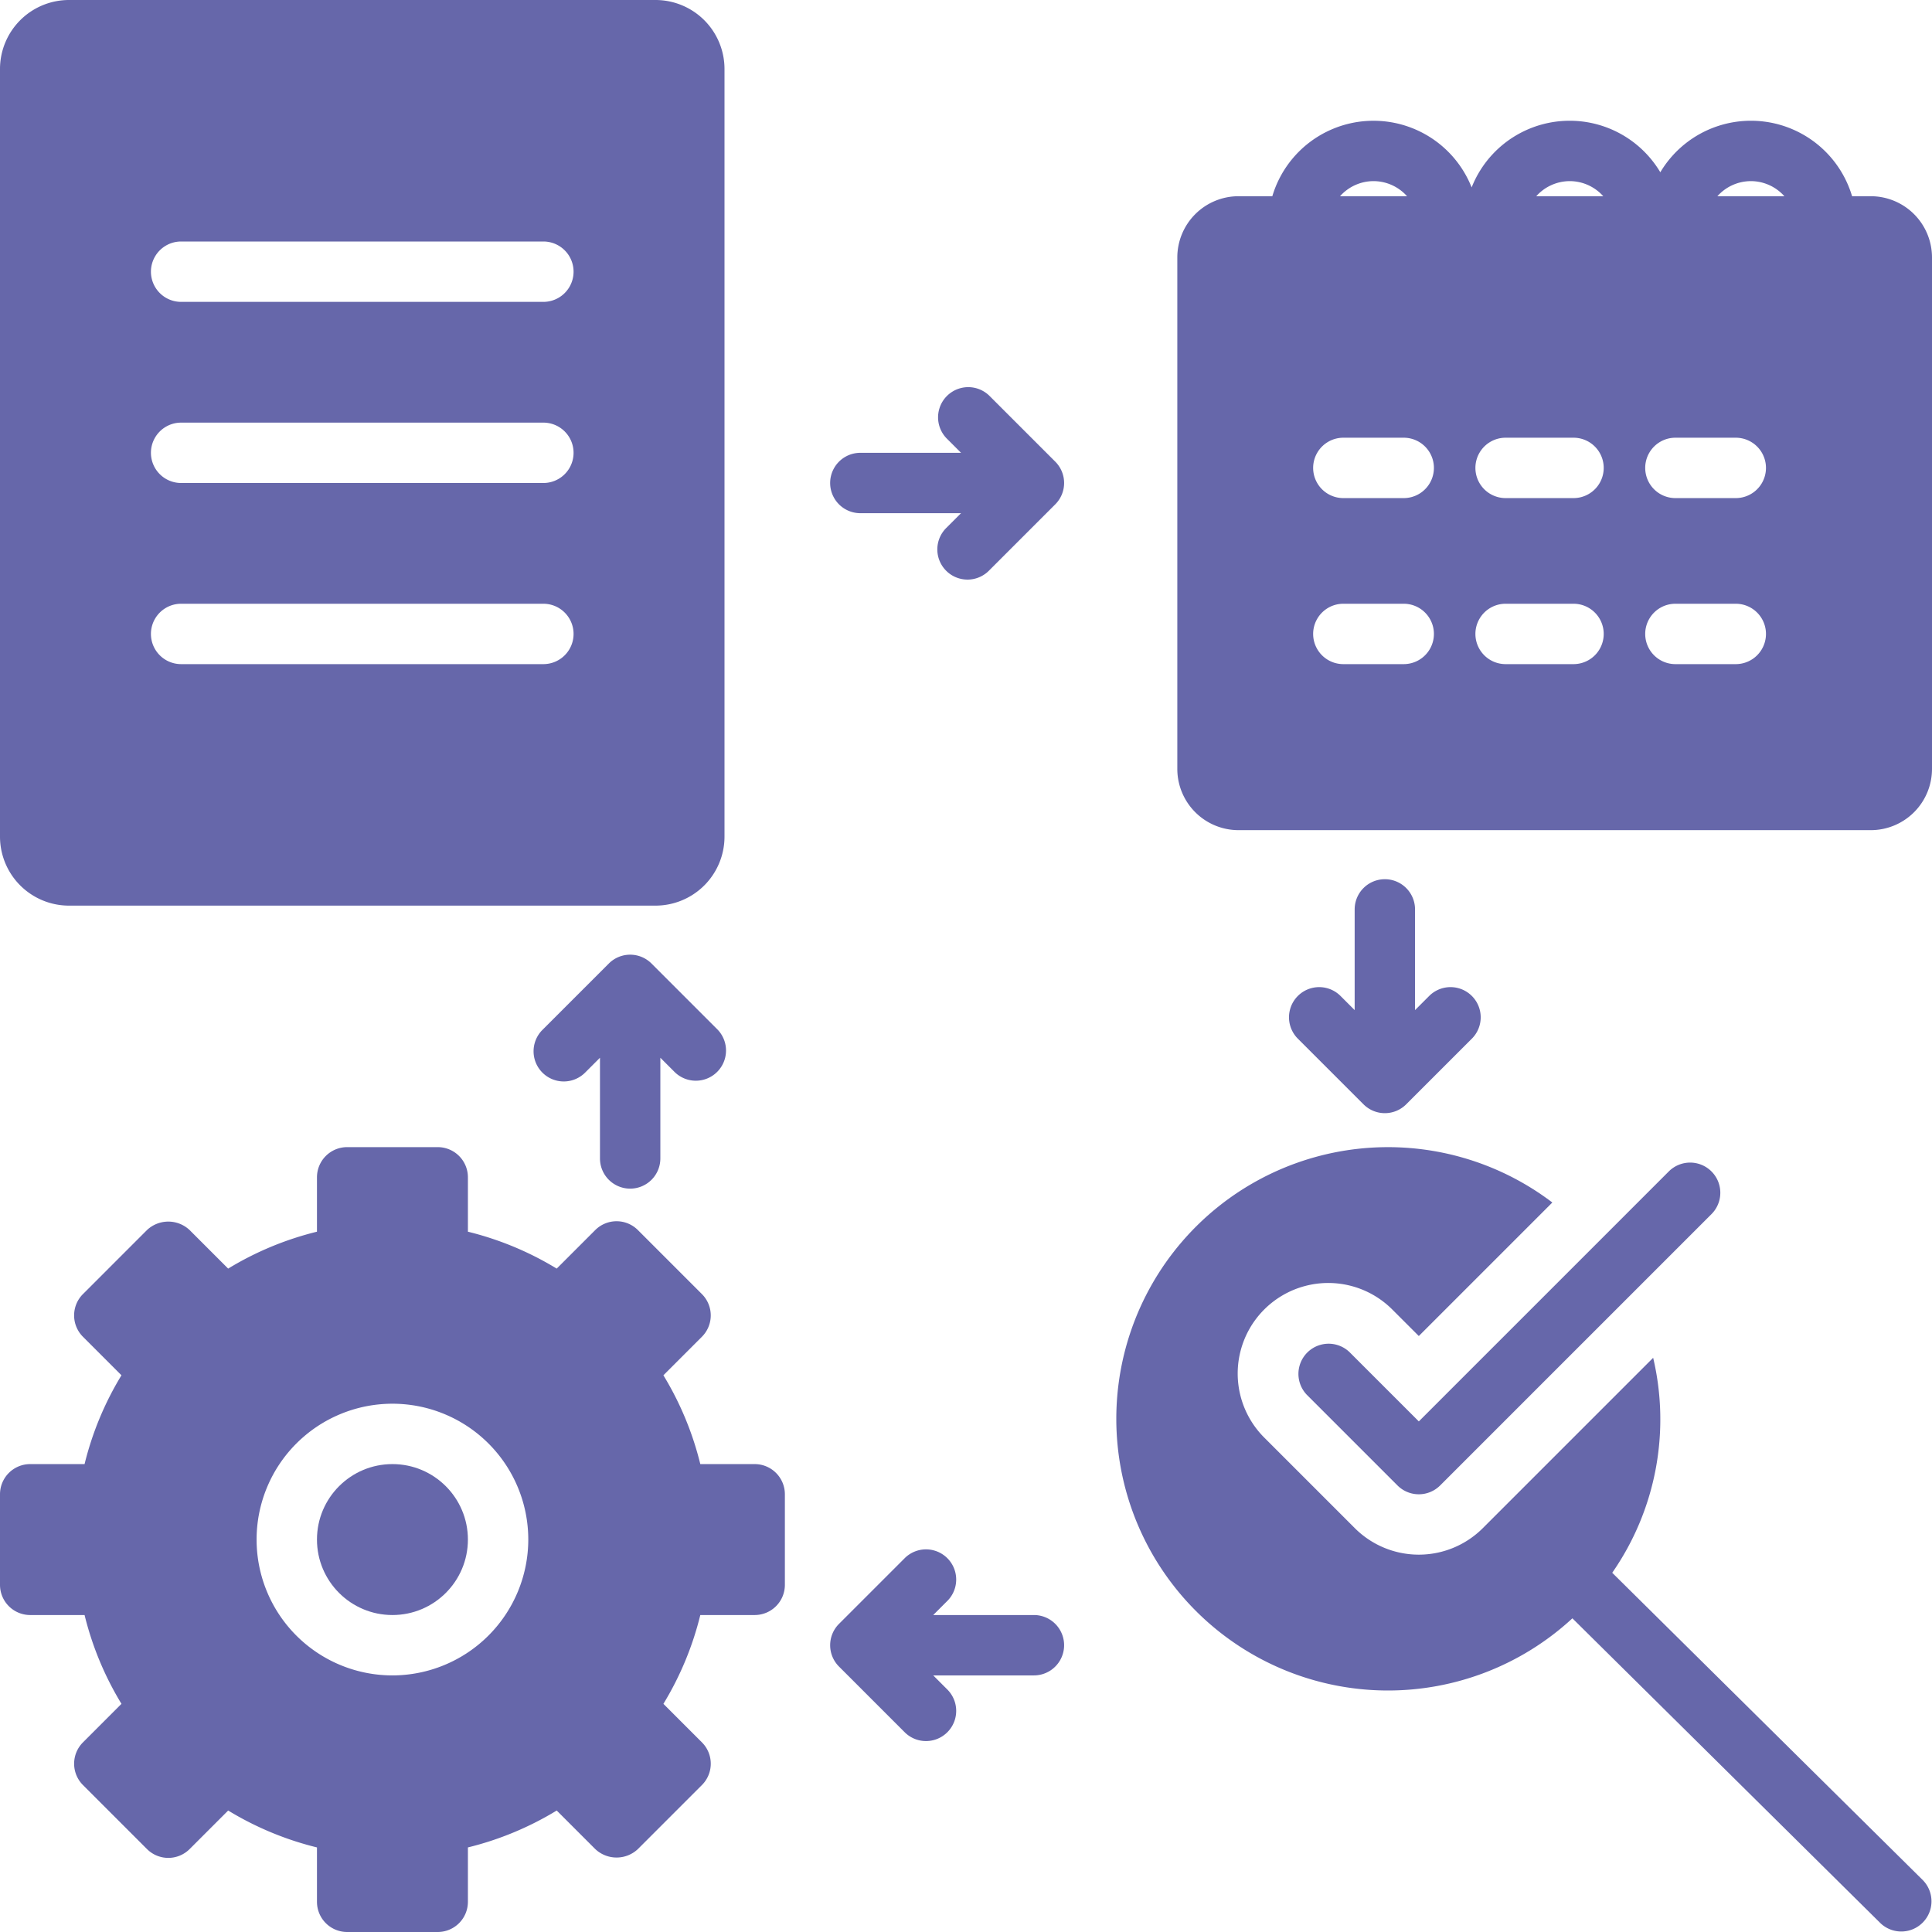
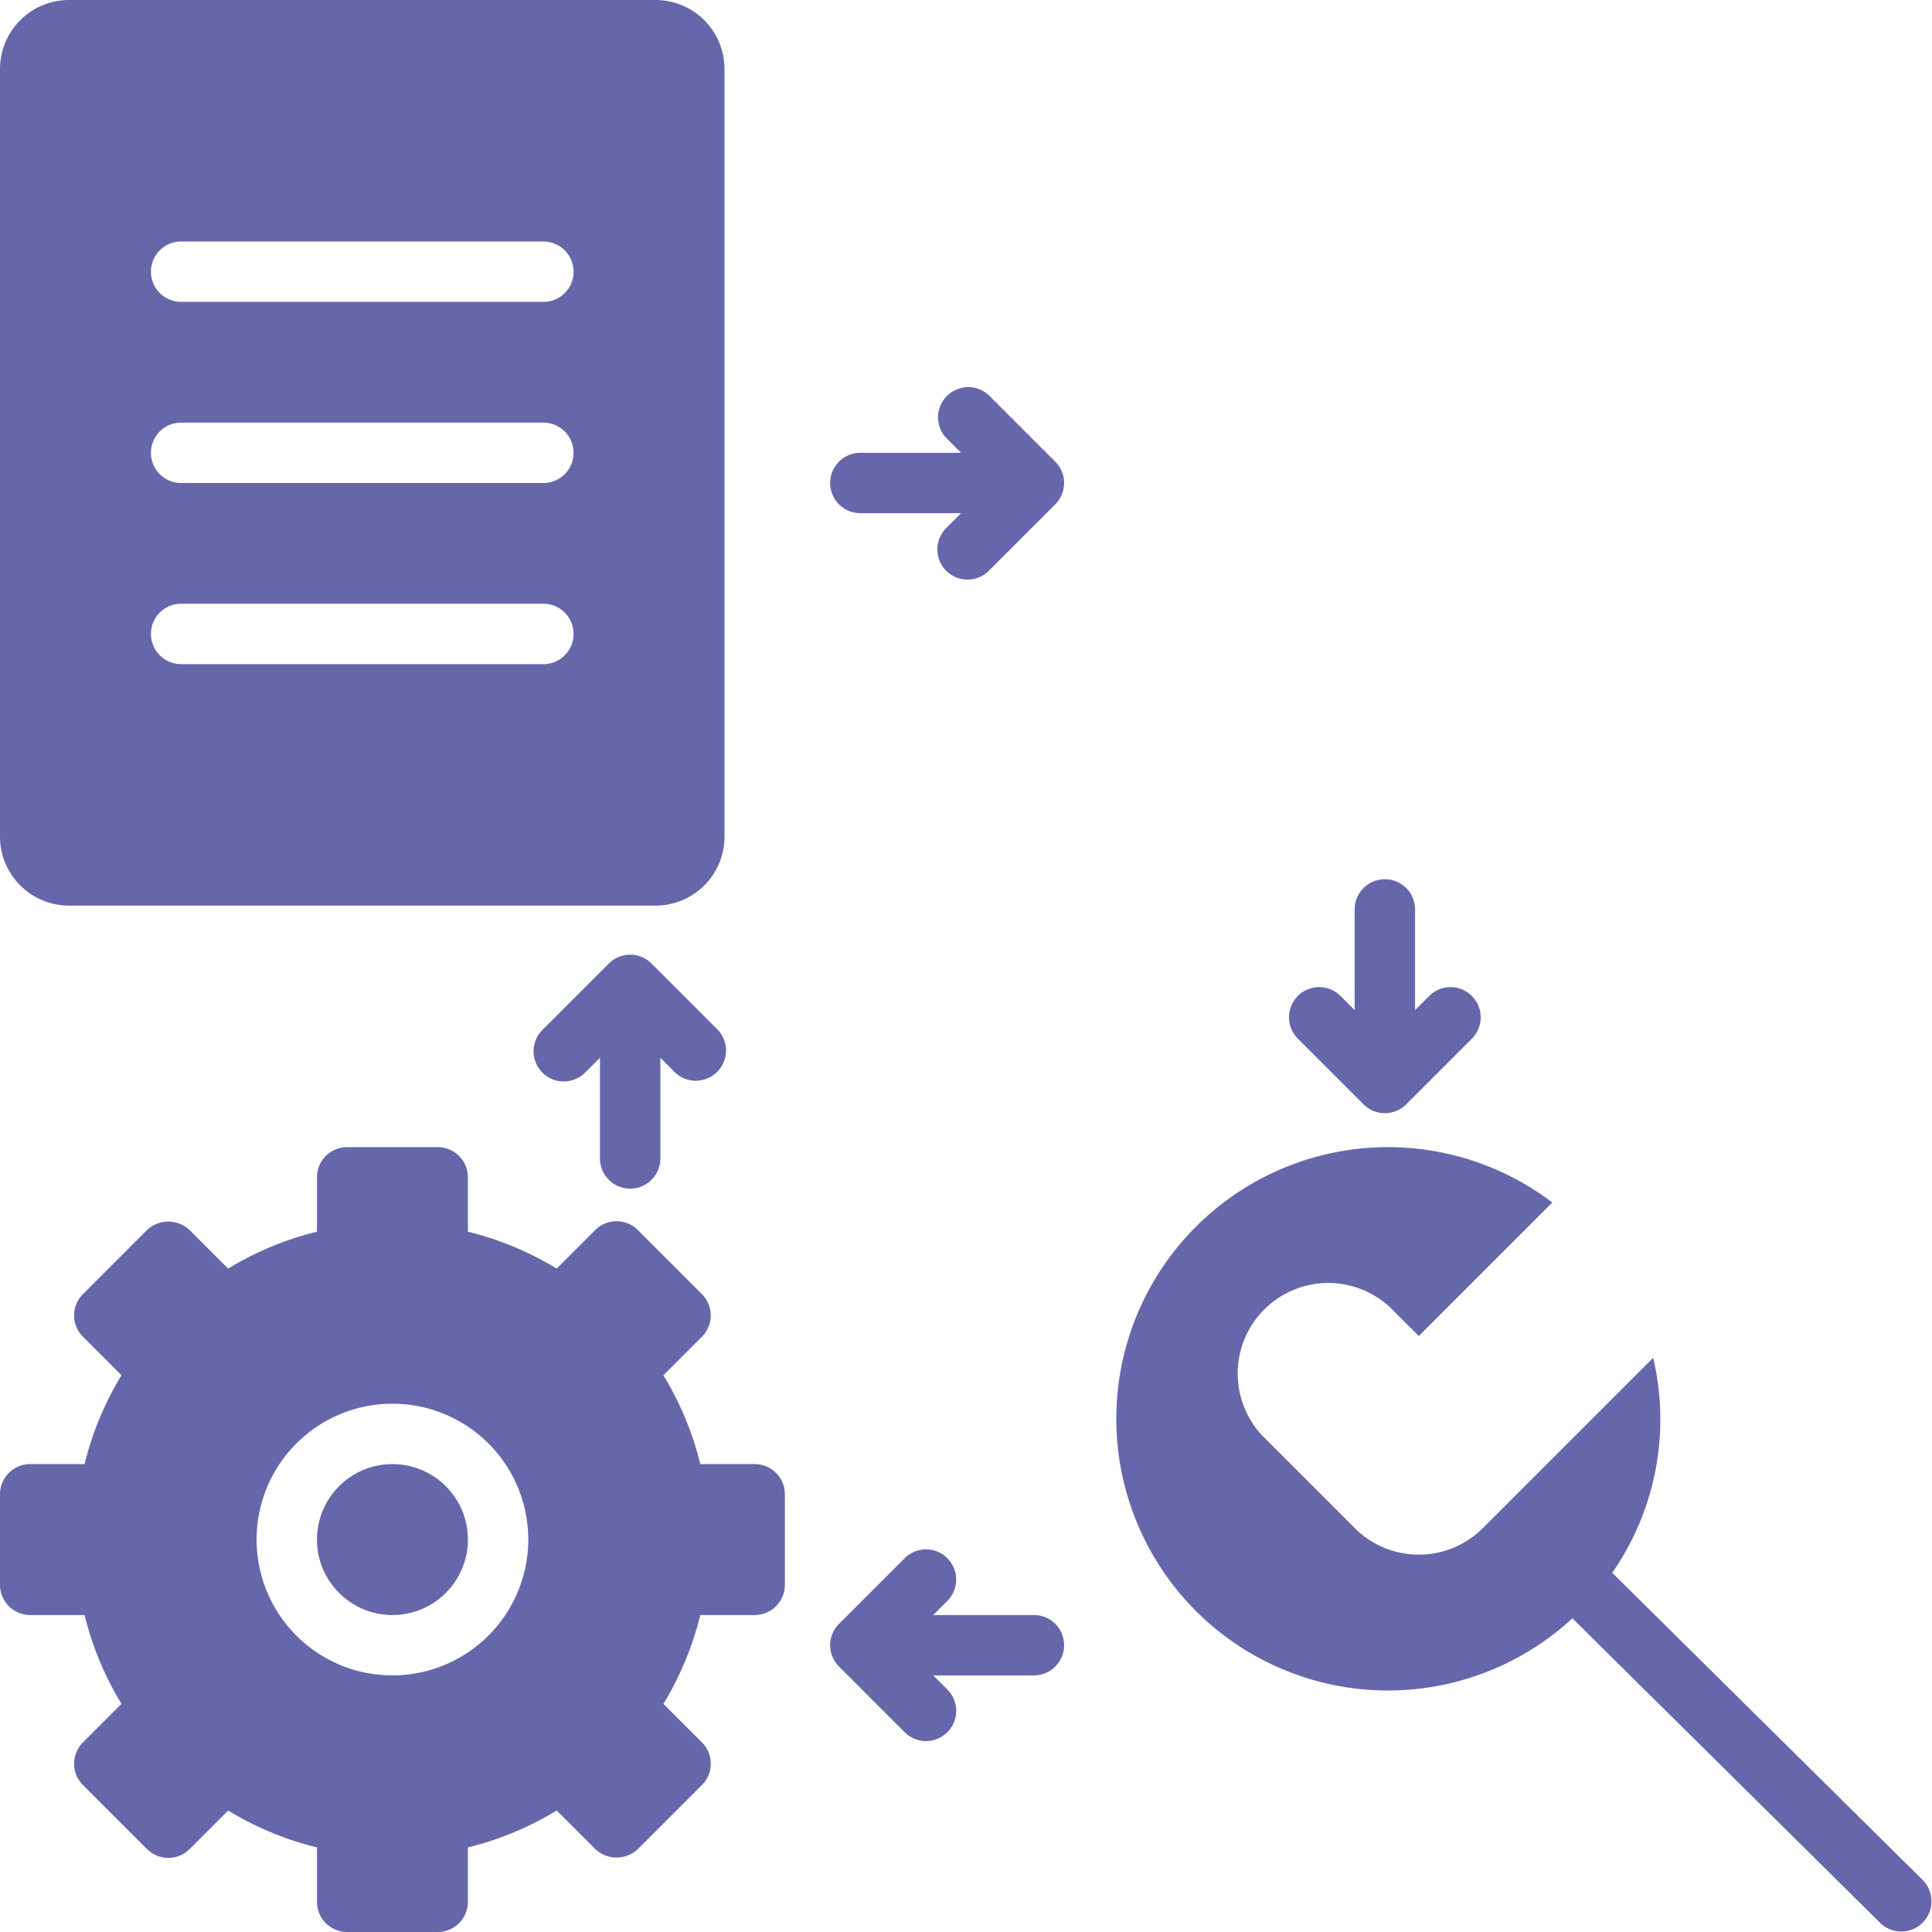
<svg xmlns="http://www.w3.org/2000/svg" data-name="Layer 1" viewBox="0 0 128 128" id="Pdca">
  <path fill="#6667aa" d="M4.567 60H43.433A4.572 4.572 0 0048 55.433V4.567A4.572 4.572 0 0043.433 0H4.567A4.572 4.572 0 000 4.567V55.433A4.572 4.572 0 004.567 60zM12 16H36a2 2 0 010 4H12a2 2 0 010-4zm0 12H36a2 2 0 010 4H12a2 2 0 010-4zm0 12H36a2 2 0 010 4H12a2 2 0 010-4zM127.407 124.578l-20.593-20.378a17.795 17.795 0 002.712-14.242L98.242 101.242a5.998 5.998 0 01-8.484 0l-6-6a5.999 5.999 0 018.484-8.484L94 88.515l8.846-8.846a17.999 17.999 0 101.329 27.549l20.417 20.204a2.001 2.001 0 002.814-2.844z" class="color020202 svgShape" />
-   <path fill="#6667aa" d="M110.586 77.586L94 94.172l-4.586-4.586a2 2 0 00-2.828 2.828l6 6a1.999 1.999 0 002.828 0l18-18a2 2 0 00-2.828-2.828zM82.055 55h41.891A4.059 4.059 0 00128 50.945V17.055A4.059 4.059 0 00123.945 13H122.705A6.989 6.989 0 00110 11.413 6.986 6.986 0 0097.5 12.417 6.994 6.994 0 0084.295 13H82.055A4.059 4.059 0 0078 17.055V50.945A4.059 4.059 0 0082.055 55zM93 44H89a2 2 0 010-4h4a2 2 0 010 4zm0-11H89a2 2 0 010-4h4a2 2 0 010 4zm11.25 11h-4.5a2 2 0 010-4h4.5a2 2 0 010 4zm0-11h-4.5a2 2 0 010-4h4.5a2 2 0 010 4zM115 44h-4a2 2 0 010-4h4a2 2 0 010 4zm0-11h-4a2 2 0 010-4h4a2 2 0 010 4zm1-21a2.982 2.982 0 012.22 1h-4.439A2.982 2.982 0 01116 12zm-12 0a2.982 2.982 0 012.22 1h-4.439A2.982 2.982 0 01104 12zM91 12a2.982 2.982 0 012.22 1H88.78A2.982 2.982 0 0191 12z" class="color020202 svgShape" />
  <circle cx="26" cy="102" r="5" fill="#6667aa" class="color020202 svgShape" />
  <path fill="#6667aa" d="M50 97H46.397a20.854 20.854 0 00-2.445-5.884l2.551-2.552a1.999 1.999 0 000-2.828l-4.24-4.24a1.999 1.999 0 00-2.828 0l-2.552 2.552A20.876 20.876 0 0031 81.603V78a2 2 0 00-2-2H23a2 2 0 00-2 2v3.603a20.876 20.876 0 00-5.884 2.445L12.564 81.496a2.059 2.059 0 00-2.828 0L5.496 85.736a1.999 1.999 0 000 2.828l2.551 2.552A20.854 20.854 0 005.603 97H2a2 2 0 00-2 2v6a2 2 0 002 2H5.603a20.854 20.854 0 002.445 5.884l-2.551 2.552a1.999 1.999 0 000 2.828l4.24 4.24a1.999 1.999 0 002.828 0l2.552-2.552A20.876 20.876 0 0021 122.397V126a2 2 0 002 2h6a2 2 0 002-2v-3.603a20.876 20.876 0 005.884-2.445l2.552 2.552a2.059 2.059 0 002.828 0l4.24-4.24a1.999 1.999 0 000-2.828l-2.551-2.552A20.854 20.854 0 0046.397 107H50a2 2 0 002-2V99A2 2 0 0050 97zM26 111a9 9 0 119-9A9.01 9.01 0 0126 111zM65.539 26.211a2 2 0 00-2.828 2.828L63.672 30H57a2 2 0 000 4h6.672l-.961.961a2 2 0 102.828 2.828l4.375-4.375a1.999 1.999 0 000-2.828zM91.75 58.25a2 2 0 00-2 2v6.672l-.961-.961a2 2 0 00-2.828 2.828l4.375 4.375a1.999 1.999 0 002.828 0l4.375-4.375a2 2 0 00-2.828-2.828l-.961.961V60.25A2 2 0 0091.75 58.25zM68.5 107H61.828l.961-.961a2 2 0 00-2.828-2.828l-4.375 4.375a1.999 1.999 0 000 2.828l4.375 4.375a2 2 0 002.828-2.828L61.828 111H68.5a2 2 0 000-4zM41.75 78.75a2 2 0 002-2V70.078l.961.961a2 2 0 002.828-2.828l-4.375-4.375a1.999 1.999 0 00-2.828 0l-4.375 4.375a2 2 0 102.828 2.828l.961-.961V76.75A2 2 0 0041.75 78.75z" class="color020202 svgShape" />
</svg>